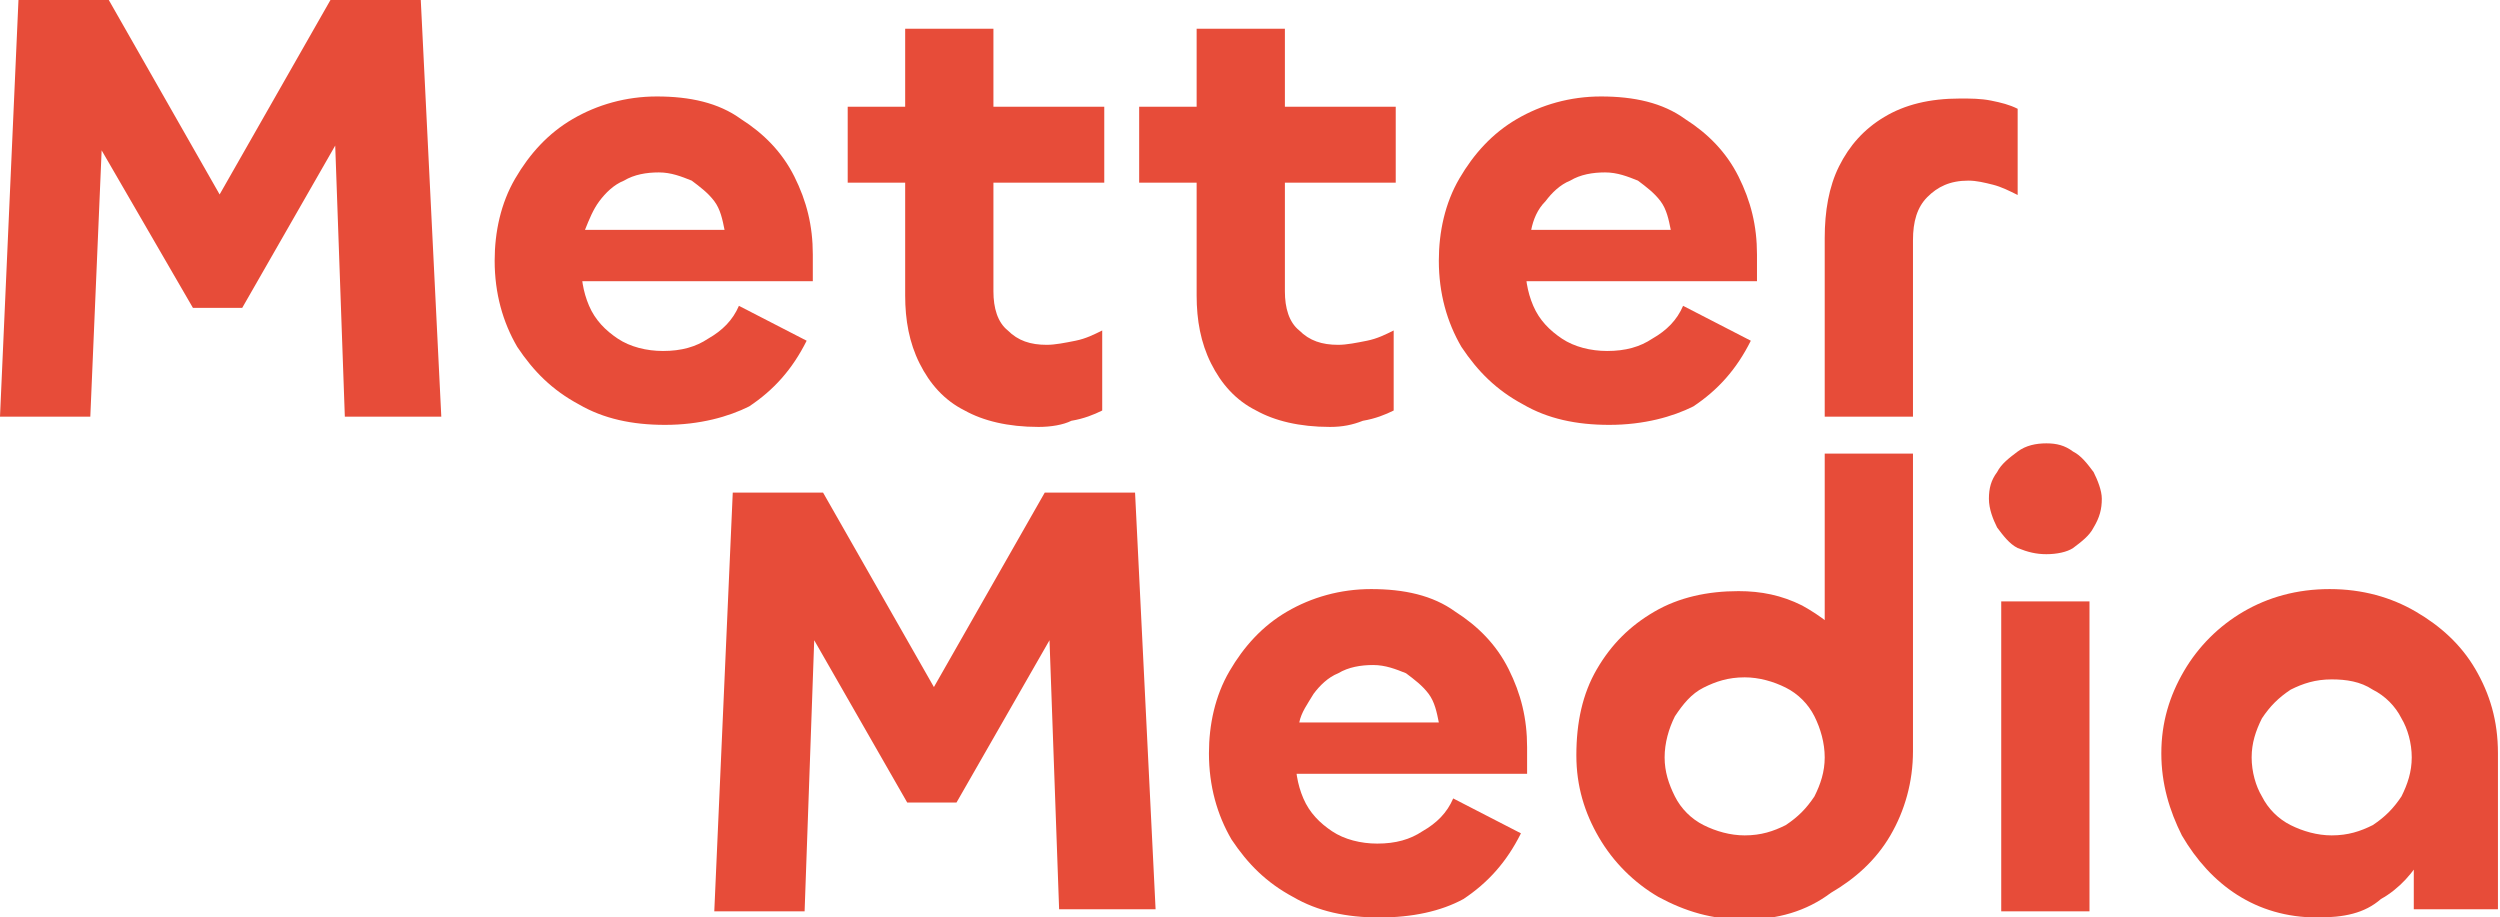
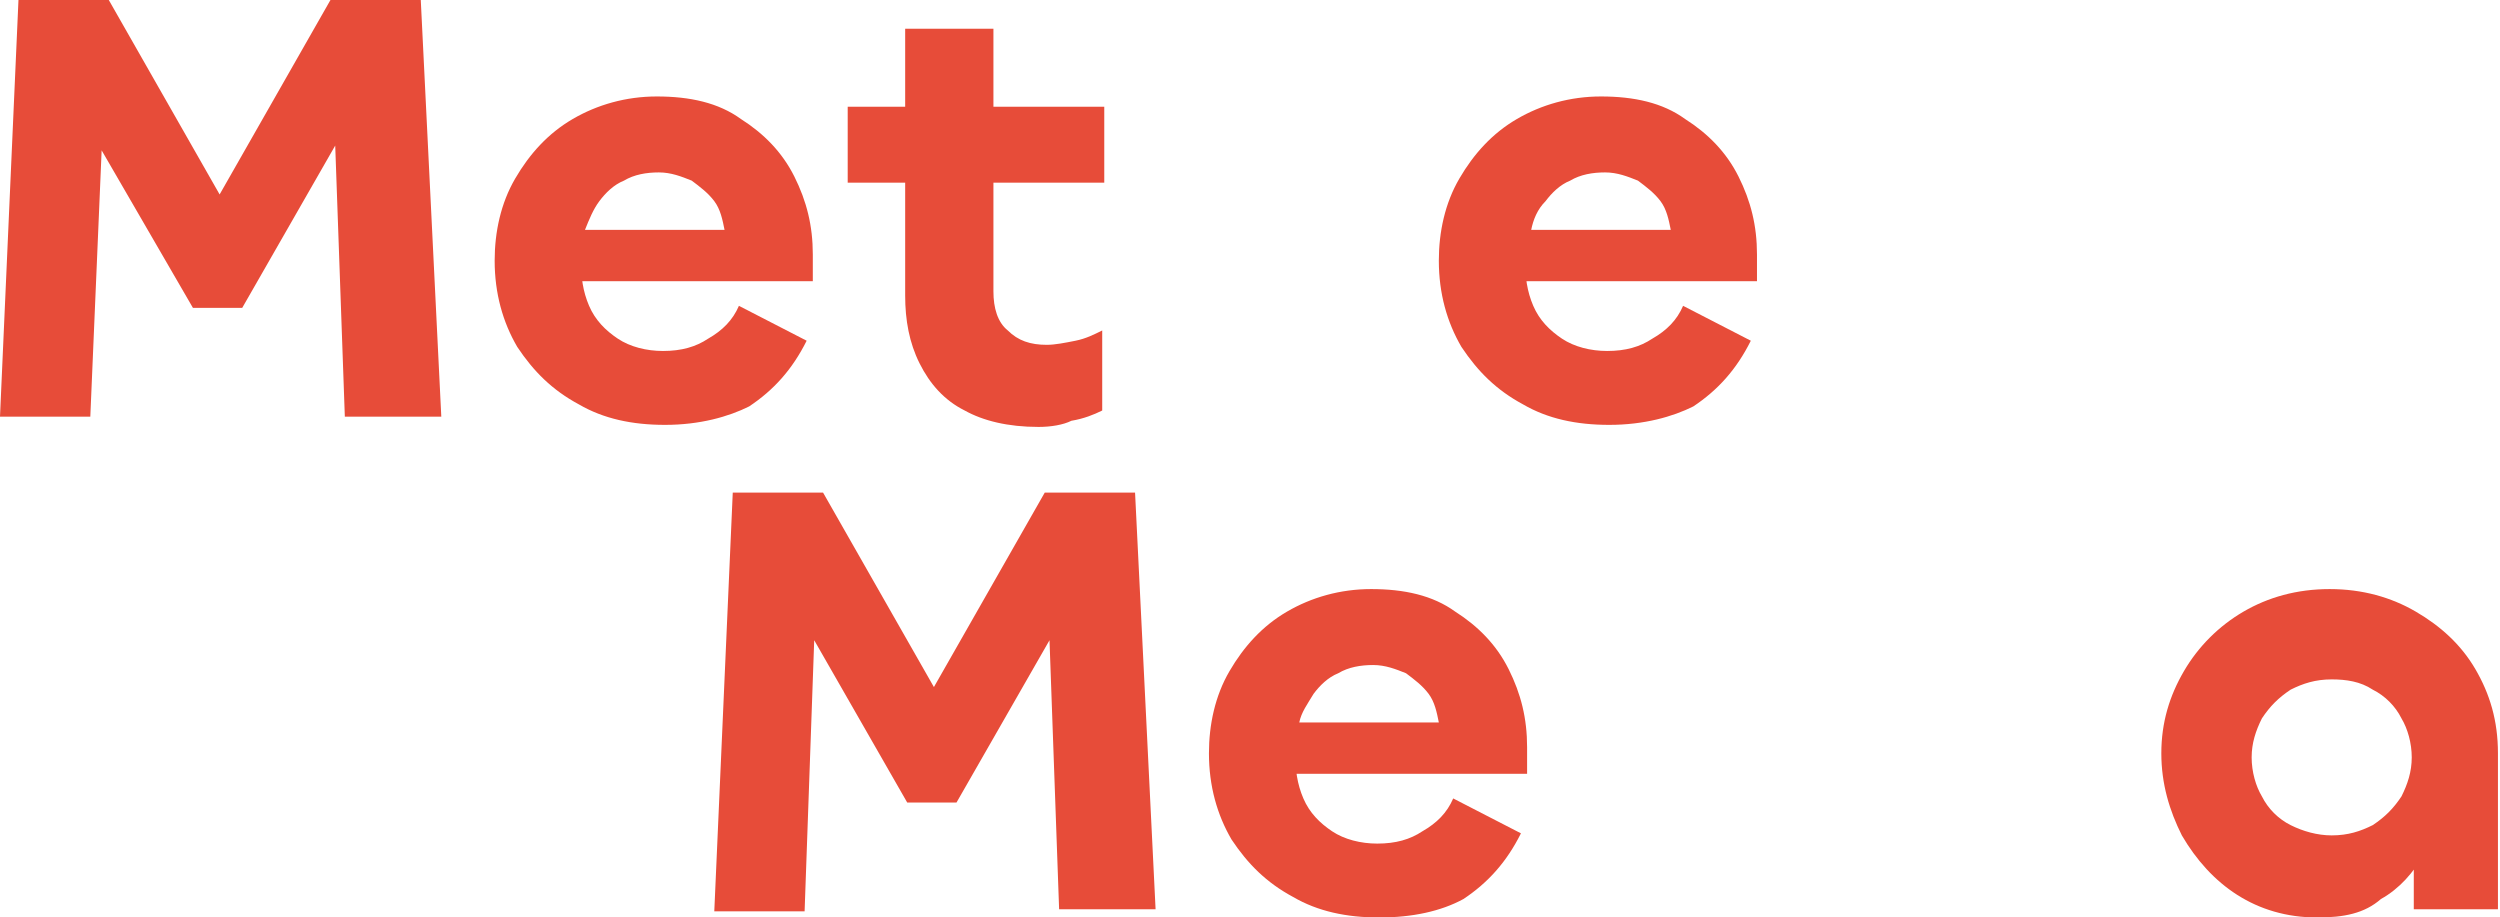
<svg xmlns="http://www.w3.org/2000/svg" id="Layer_1" x="0px" y="0px" viewBox="0 0 121.8 44.7" style="enable-background:new 0 0 121.8 44.7;" xml:space="preserve">
  <style type="text/css">	.st0{fill:#E74C39;}</style>
  <path class="st0" d="M16.3,6.2l0.6-0.1l-5.1,8.9H9.4L4.3,6.2L5,6.2L4.4,20.3H0L0.9,0h4.4l5.7,10h-0.6l5.7-10h4.4l1,20.3h-4.7 L16.3,6.2z" />
  <path class="st0" d="M32.4,20.7c-1.6,0-3-0.3-4.2-1c-1.3-0.7-2.2-1.6-3-2.8c-0.7-1.2-1.1-2.6-1.1-4.2c0-1.4,0.3-2.8,1-4 c0.7-1.2,1.6-2.2,2.8-2.9c1.2-0.7,2.6-1.1,4.1-1.1c1.6,0,3,0.3,4.1,1.1c1.1,0.7,2,1.6,2.6,2.8c0.6,1.2,0.9,2.4,0.9,3.8v1.3h-12 l0.7-1.1c0,0.9,0.1,1.6,0.4,2.3c0.3,0.7,0.8,1.2,1.4,1.6c0.6,0.4,1.4,0.6,2.2,0.6c0.9,0,1.6-0.2,2.2-0.6c0.7-0.4,1.2-0.9,1.5-1.6 l3.3,1.7c-0.7,1.4-1.6,2.4-2.8,3.2C35.5,20.3,34.1,20.7,32.4,20.7L32.4,20.7z M28.5,11.2h6.8c-0.1-0.5-0.2-1-0.5-1.4 c-0.3-0.4-0.7-0.7-1.1-1c-0.5-0.2-1-0.4-1.6-0.4c-0.6,0-1.2,0.1-1.7,0.4c-0.5,0.2-0.9,0.6-1.2,1C28.9,10.2,28.7,10.7,28.5,11.2z" />
  <path class="st0" d="M53.8,8.9H41.3V5.2h12.5V8.9z M50.6,20.8c-1.5,0-2.7-0.3-3.6-0.8c-1-0.5-1.7-1.3-2.2-2.3 c-0.5-1-0.7-2.1-0.7-3.3v-13h4.3v12.8c0,0.8,0.2,1.5,0.7,1.9c0.5,0.5,1.1,0.7,1.9,0.7c0.4,0,0.9-0.1,1.4-0.2 c0.5-0.1,0.9-0.3,1.3-0.5V20c-0.4,0.2-0.9,0.4-1.5,0.5C51.8,20.7,51.2,20.8,50.6,20.8L50.6,20.8z" />
-   <path class="st0" d="M68,8.9H55.5V5.2H68V8.9z M64.8,20.8c-1.5,0-2.7-0.3-3.6-0.8c-1-0.5-1.7-1.3-2.2-2.3c-0.5-1-0.7-2.1-0.7-3.3 v-13h4.3v12.8c0,0.8,0.2,1.5,0.7,1.9c0.5,0.5,1.1,0.7,1.9,0.7c0.4,0,0.9-0.1,1.4-0.2c0.5-0.1,0.9-0.3,1.3-0.5V20 c-0.4,0.2-0.9,0.4-1.5,0.5C65.9,20.7,65.4,20.8,64.8,20.8L64.8,20.8z" />
  <path class="st0" d="M78.4,20.7c-1.6,0-3-0.3-4.2-1c-1.3-0.7-2.2-1.6-3-2.8c-0.7-1.2-1.1-2.6-1.1-4.2c0-1.4,0.3-2.8,1-4 c0.7-1.2,1.6-2.2,2.8-2.9c1.2-0.7,2.6-1.1,4.1-1.1c1.6,0,3,0.3,4.1,1.1c1.1,0.7,2,1.6,2.6,2.8c0.6,1.2,0.9,2.4,0.9,3.8v1.3h-12 l0.7-1.1c0,0.9,0.1,1.6,0.4,2.3c0.3,0.7,0.8,1.2,1.4,1.6c0.6,0.4,1.4,0.6,2.2,0.6c0.9,0,1.6-0.2,2.2-0.6c0.7-0.4,1.2-0.9,1.5-1.6 l3.3,1.7c-0.7,1.4-1.6,2.4-2.8,3.2C81.5,20.3,80.1,20.7,78.4,20.7L78.4,20.7z M74.6,11.2h6.8c-0.1-0.5-0.2-1-0.5-1.4 c-0.3-0.4-0.7-0.7-1.1-1c-0.5-0.2-1-0.4-1.6-0.4c-0.6,0-1.2,0.1-1.7,0.4c-0.5,0.2-0.9,0.6-1.2,1C74.9,10.2,74.7,10.7,74.6,11.2z" />
-   <path class="st0" d="M93.2,20.3h-4.3v-8.7c0-1.3,0.2-2.5,0.7-3.5c0.5-1,1.2-1.8,2.2-2.4c1-0.6,2.2-0.9,3.7-0.9c0.5,0,1,0,1.5,0.1 c0.5,0.1,0.9,0.2,1.3,0.4v4.2c-0.4-0.2-0.8-0.4-1.2-0.5s-0.8-0.2-1.2-0.2c-0.9,0-1.5,0.3-2,0.8c-0.5,0.5-0.7,1.2-0.7,2.1V20.3z" />
  <path class="st0" d="M51.1,30.3l0.6-0.1l-5.1,8.9h-2.4l-5.1-8.9l0.6,0.1l-0.5,14.1h-4.4L35.7,24h4.4l5.7,10h-0.6l5.7-10h4.4l1,20.3 h-4.7L51.1,30.3z" />
  <path class="st0" d="M67.2,44.7c-1.6,0-3-0.3-4.2-1c-1.3-0.7-2.2-1.6-3-2.8c-0.7-1.2-1.1-2.6-1.1-4.2c0-1.4,0.3-2.8,1-4 c0.7-1.2,1.6-2.2,2.8-2.9c1.2-0.7,2.6-1.1,4.1-1.1c1.6,0,3,0.3,4.1,1.1c1.1,0.7,2,1.6,2.6,2.8c0.6,1.2,0.9,2.4,0.9,3.8v1.3h-12 l0.7-1.1c0,0.9,0.1,1.6,0.4,2.3c0.3,0.7,0.8,1.2,1.4,1.6c0.6,0.4,1.4,0.6,2.2,0.6c0.9,0,1.6-0.2,2.2-0.6c0.7-0.4,1.2-0.9,1.5-1.6 l3.3,1.7c-0.7,1.4-1.6,2.4-2.8,3.2C70.2,44.4,68.8,44.7,67.2,44.7L67.2,44.7z M63.3,35.2h6.8c-0.1-0.5-0.2-1-0.5-1.4 c-0.3-0.4-0.7-0.7-1.1-1c-0.5-0.2-1-0.4-1.6-0.4c-0.6,0-1.2,0.1-1.7,0.4c-0.5,0.2-0.9,0.6-1.2,1C63.7,34.3,63.4,34.7,63.3,35.2z" />
-   <path class="st0" d="M85,44.8c-1.6,0-2.9-0.4-4.2-1.1c-1.2-0.7-2.2-1.7-2.9-2.9c-0.7-1.2-1.1-2.5-1.1-4c0-1.6,0.3-3,1-4.2 c0.7-1.2,1.6-2.1,2.8-2.8c1.2-0.7,2.6-1,4.1-1c1.1,0,2.1,0.2,3.1,0.7c0.9,0.5,1.7,1.1,2.3,1.9c0.6,0.8,0.9,1.7,0.9,2.6l-2.1-0.4 l0-11.5h4.3v14.5c0,1.5-0.4,2.9-1.1,4.1c-0.7,1.2-1.7,2.1-2.9,2.8C88,44.4,86.6,44.8,85,44.8L85,44.8z M85,40.7c0.8,0,1.4-0.2,2-0.5 c0.6-0.4,1-0.8,1.4-1.4c0.3-0.6,0.5-1.2,0.5-1.9s-0.2-1.4-0.5-2c-0.3-0.6-0.8-1.1-1.4-1.4c-0.6-0.3-1.3-0.5-2-0.5 c-0.8,0-1.4,0.2-2,0.5c-0.6,0.3-1,0.8-1.4,1.4c-0.3,0.6-0.5,1.3-0.5,2s0.2,1.3,0.5,1.9c0.3,0.6,0.8,1.1,1.4,1.4 C83.6,40.5,84.3,40.7,85,40.7z" />
-   <path class="st0" d="M99.7,27c-0.5,0-0.9-0.1-1.4-0.3c-0.4-0.2-0.7-0.6-1-1c-0.2-0.4-0.4-0.9-0.4-1.4c0-0.5,0.1-0.9,0.4-1.3 c0.2-0.4,0.6-0.7,1-1s0.9-0.4,1.4-0.4c0.5,0,0.9,0.1,1.3,0.4c0.4,0.2,0.7,0.6,1,1c0.2,0.4,0.4,0.9,0.4,1.3c0,0.5-0.1,0.9-0.4,1.4 c-0.2,0.4-0.6,0.7-1,1C100.7,26.9,100.2,27,99.7,27z M97.5,29.3h4.3v15.1h-4.3V29.3z" />
  <path class="st0" d="M112.9,44.7c-1.5,0-2.8-0.4-3.9-1.1c-1.1-0.7-2-1.7-2.7-2.9c-0.6-1.2-1-2.5-1-4c0-1.5,0.4-2.8,1.1-4 c0.7-1.2,1.7-2.2,2.9-2.9c1.2-0.7,2.6-1.1,4.2-1.1c1.6,0,3,0.4,4.2,1.1c1.2,0.7,2.2,1.6,2.9,2.8c0.7,1.2,1.1,2.5,1.1,4.1v7.6h-4.1 v-5.5l1.3-0.4c0,1.2-0.3,2.2-0.8,3.2c-0.5,0.9-1.2,1.7-2.1,2.2C115.2,44.5,114.2,44.7,112.9,44.7L112.9,44.7z M113.6,40.7 c0.8,0,1.4-0.2,2-0.5c0.6-0.4,1-0.8,1.4-1.4c0.3-0.6,0.5-1.2,0.5-1.9s-0.2-1.4-0.5-1.9c-0.3-0.6-0.8-1.1-1.4-1.4 c-0.6-0.4-1.3-0.5-2-0.5c-0.8,0-1.4,0.2-2,0.5c-0.6,0.4-1,0.8-1.4,1.4c-0.3,0.6-0.5,1.2-0.5,1.9c0,0.7,0.2,1.4,0.5,1.9 c0.3,0.6,0.8,1.1,1.4,1.4C112.2,40.5,112.9,40.7,113.6,40.7z" />
</svg>